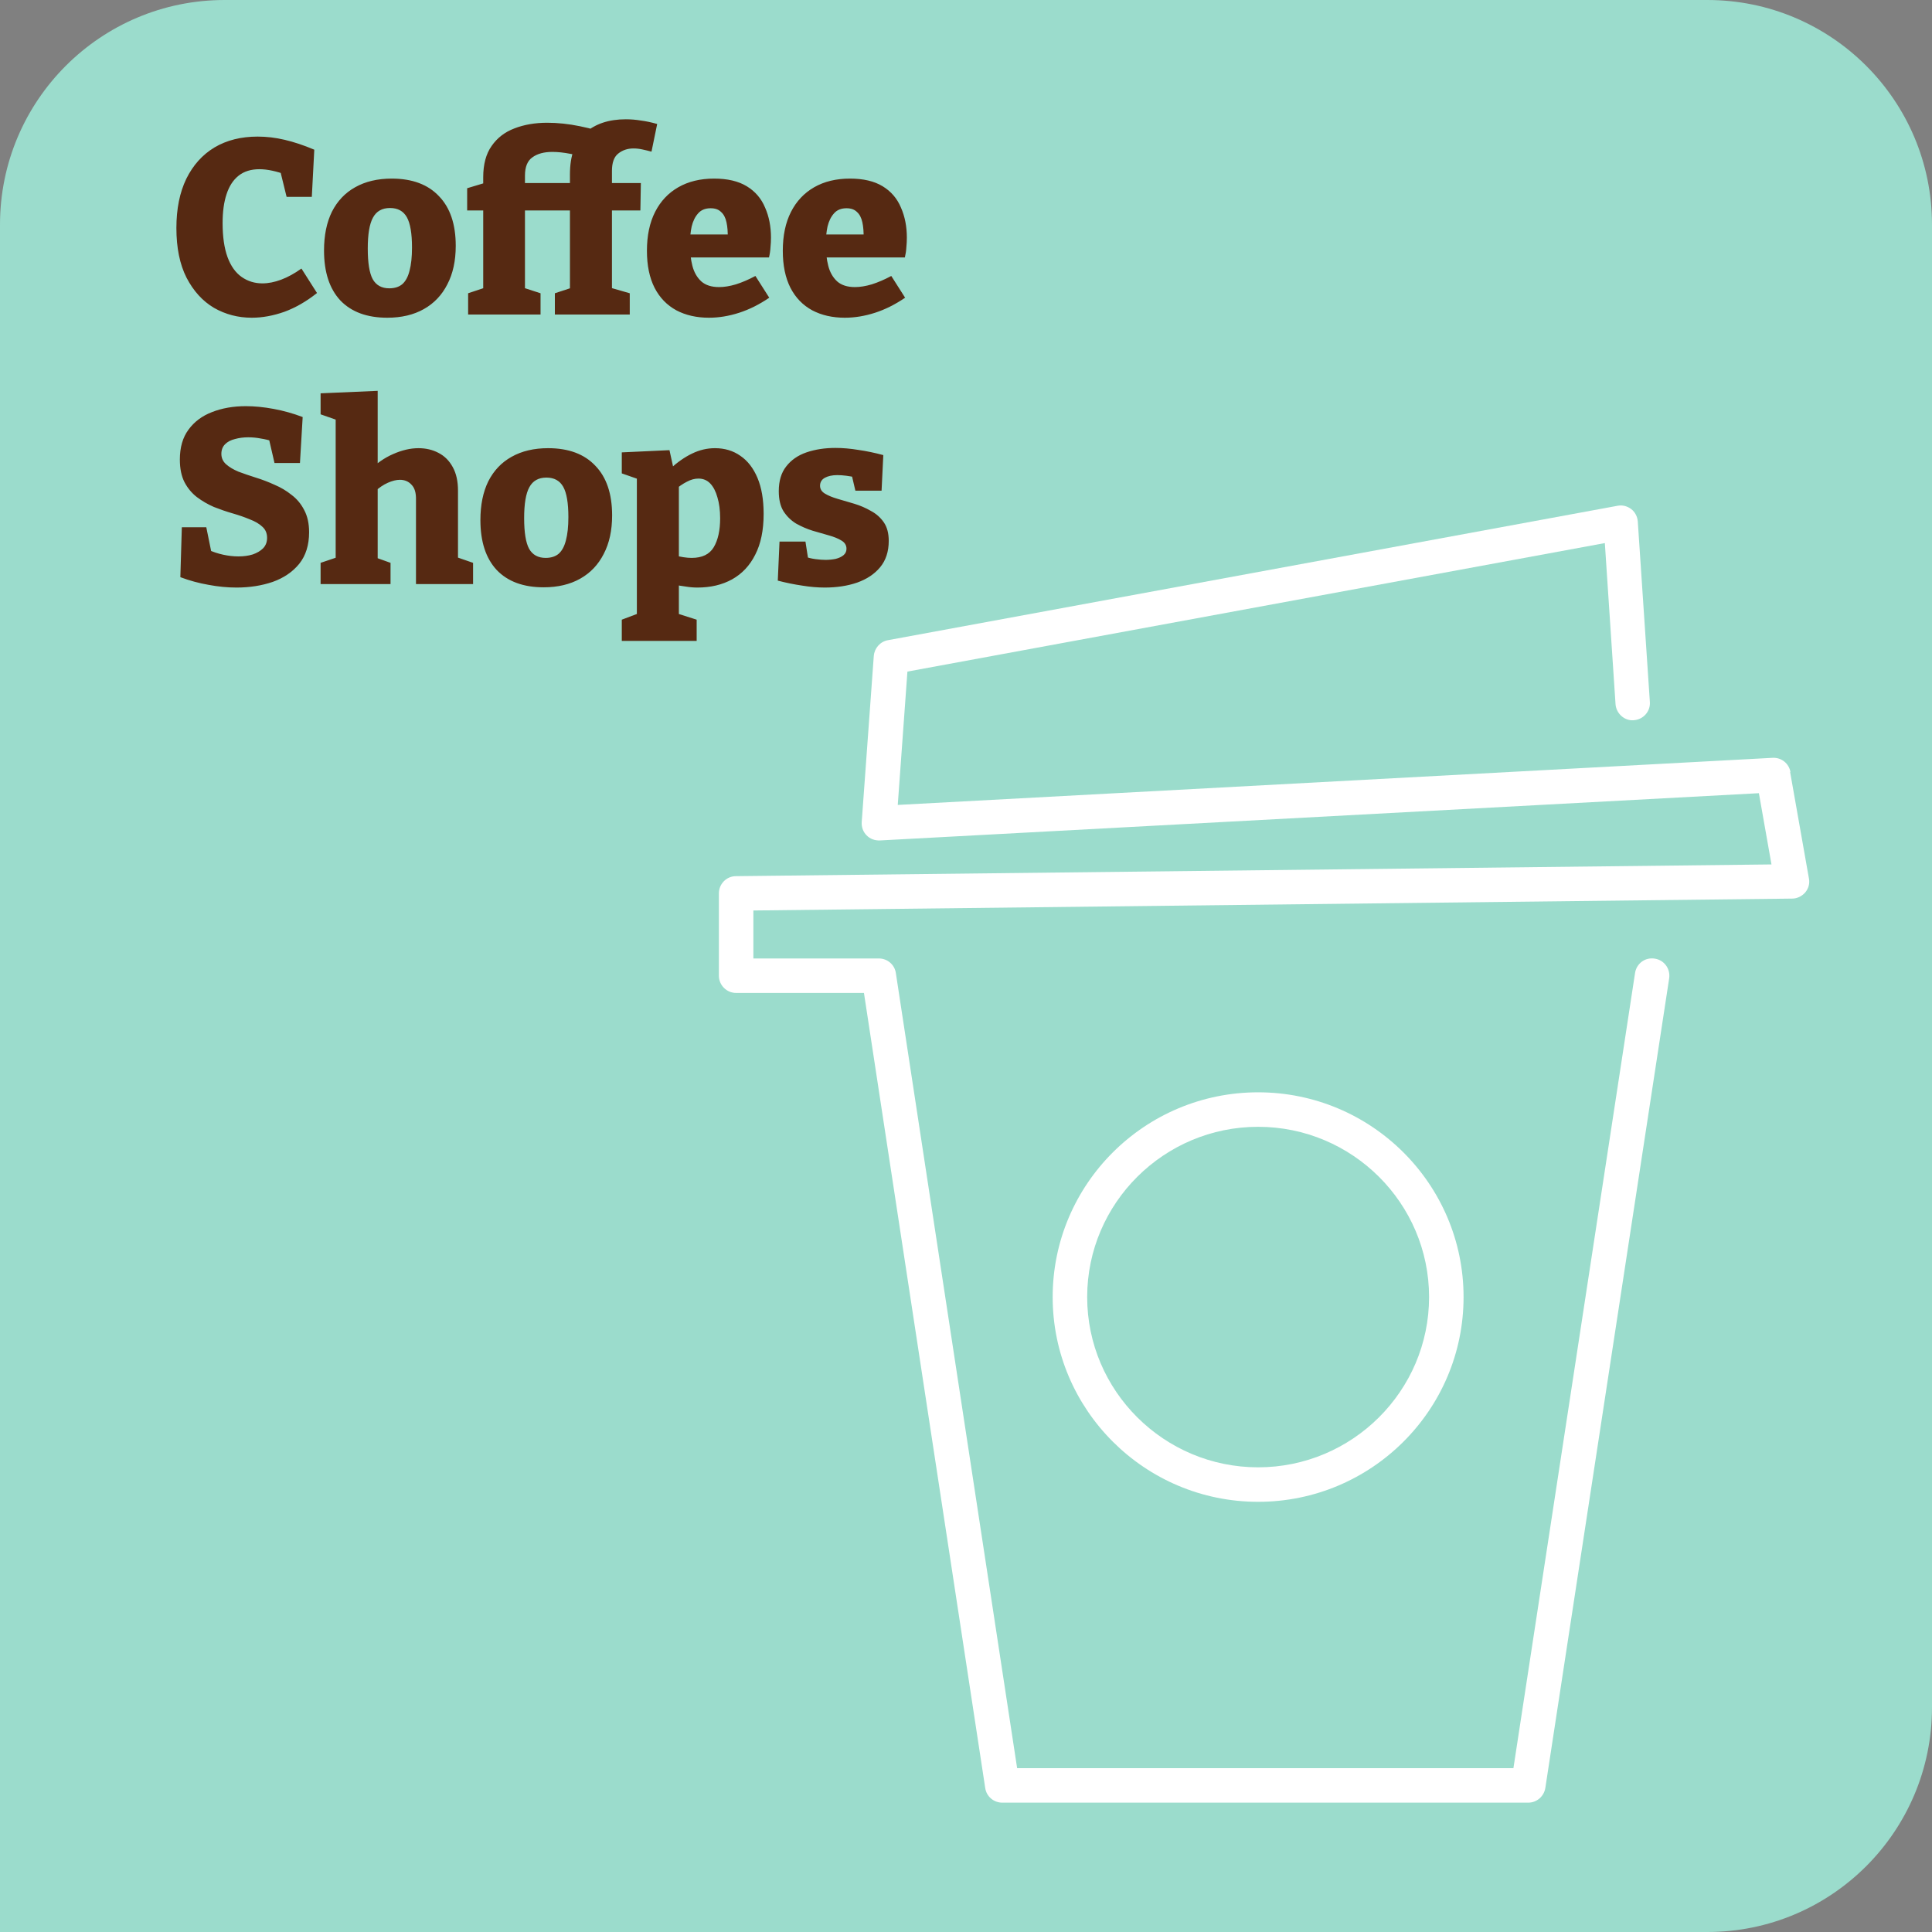
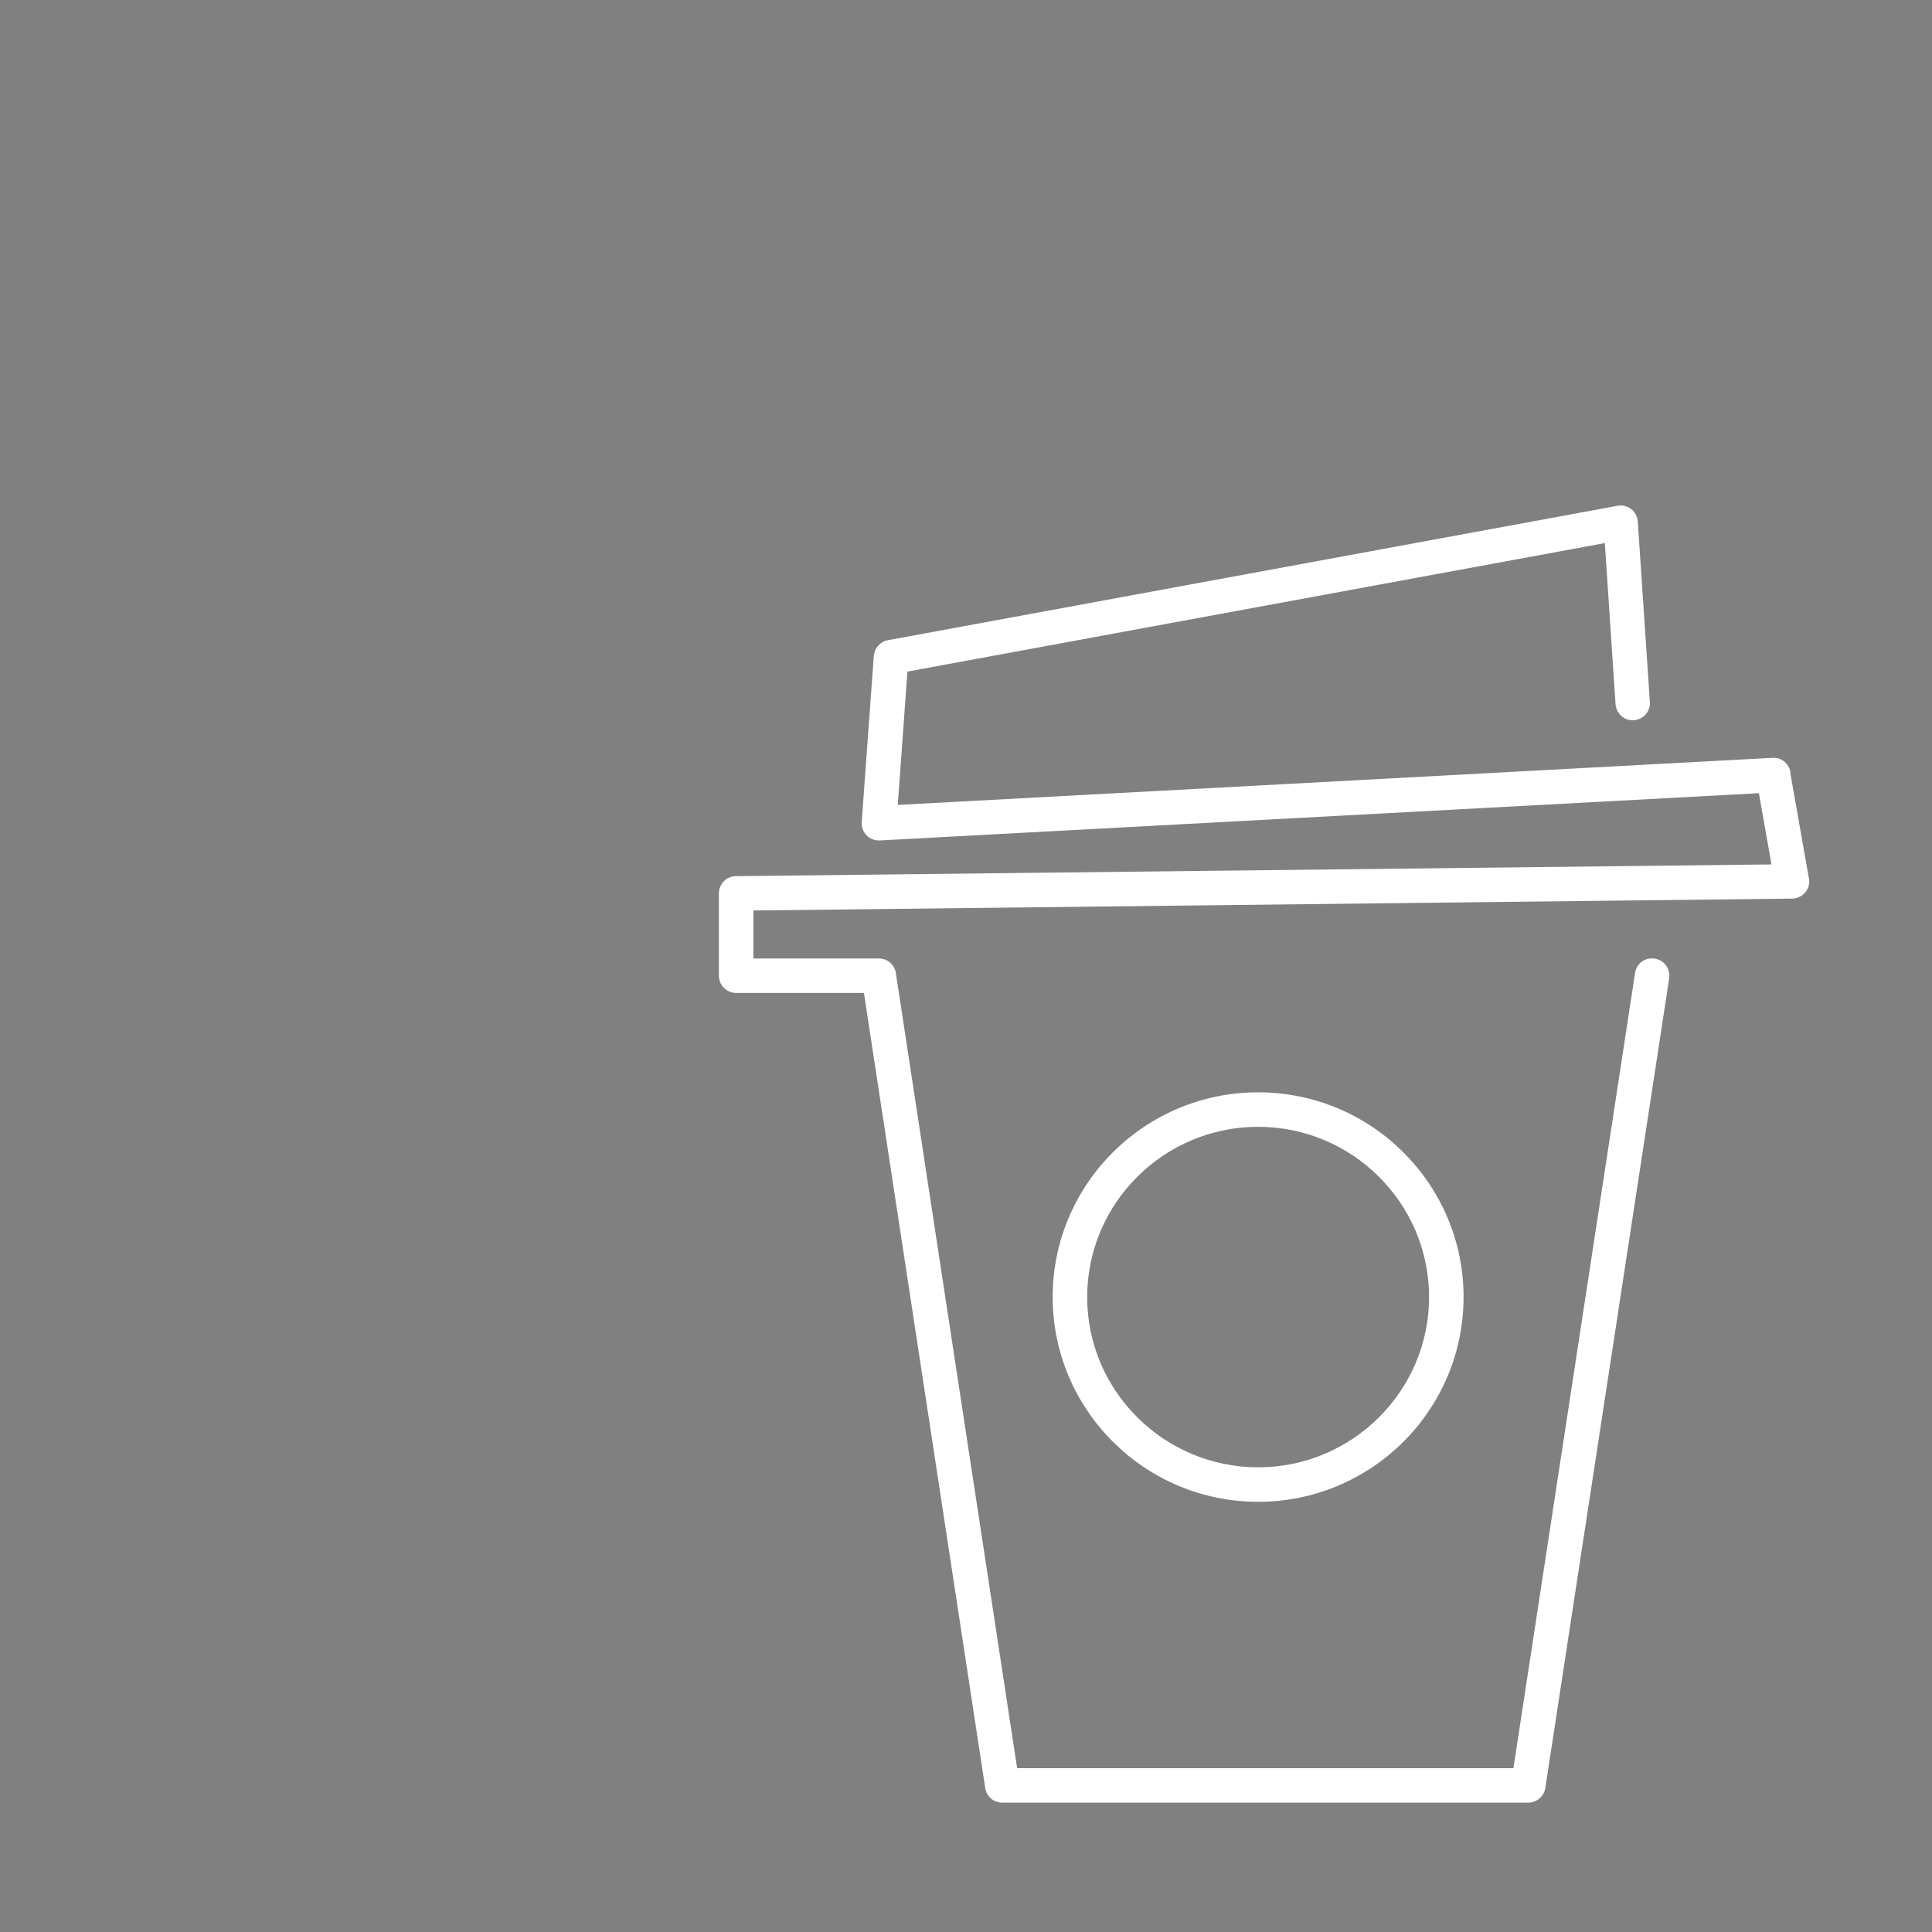
<svg xmlns="http://www.w3.org/2000/svg" width="172" height="172" viewBox="0 0 172 172" fill="none">
  <rect x="0" y="0" width="172" height="172" fill="#808080" stroke="none" />
-   <path d="M0 20C0 8.954 8.954 0 20 0H152C163.046 0 172 8.954 172 20V152C172 163.046 163.046 172 152 172H0V20Z" fill="#9BDCCC" />
  <path d="M159.399 68.727C159.26 67.959 158.585 67.421 157.801 67.467L79.925 71.66L80.785 59.789L142.874 48.348L143.826 62.691C143.888 63.536 144.64 64.196 145.454 64.119C146.299 64.058 146.944 63.336 146.882 62.492L145.807 46.428C145.777 45.998 145.562 45.583 145.224 45.322C144.871 45.061 144.441 44.938 143.995 45.03L79.05 56.994C78.359 57.117 77.852 57.7 77.791 58.391L76.716 73.18C76.685 73.625 76.839 74.055 77.146 74.363C77.453 74.685 77.883 74.839 78.328 74.823L156.588 70.615L157.709 76.958L65.52 78.002C64.676 78.002 64 78.693 64 79.538V86.863C64 87.708 64.691 88.399 65.536 88.399H76.915L87.711 159.18C87.819 159.933 88.464 160.485 89.232 160.485H136.056C136.808 160.485 137.453 159.933 137.576 159.18L148.602 87.094C148.725 86.249 148.157 85.466 147.312 85.343C146.452 85.205 145.685 85.788 145.562 86.633L134.735 157.414H90.552L79.756 86.633C79.649 85.88 79.004 85.328 78.236 85.328H67.071V81.058L159.552 79.999C159.997 79.999 160.427 79.784 160.719 79.446C161.011 79.093 161.134 78.647 161.042 78.202L159.368 68.727H159.399Z" fill="white" />
  <path d="M93.716 115.474C93.716 125.517 101.917 133.702 112.007 133.702C122.096 133.702 130.297 125.533 130.297 115.474C130.297 105.415 122.096 97.245 112.007 97.245C101.917 97.245 93.716 105.415 93.716 115.474ZM127.226 115.474C127.226 123.828 120.392 130.631 112.007 130.631C103.622 130.631 96.788 123.828 96.788 115.474C96.788 107.119 103.622 100.316 112.007 100.316C120.392 100.316 127.226 107.119 127.226 115.474Z" fill="white" />
-   <path d="M22.414 28.286C21.197 28.286 20.075 27.993 19.048 27.406C18.036 26.805 17.222 25.91 16.606 24.722C16.005 23.534 15.704 22.06 15.704 20.3C15.704 18.599 15.997 17.139 16.584 15.922C17.185 14.705 18.021 13.773 19.092 13.128C20.177 12.483 21.461 12.16 22.942 12.16C23.734 12.16 24.533 12.255 25.34 12.446C26.161 12.637 27.041 12.93 27.98 13.326L27.76 17.528H25.516L24.9 15.02L25.56 15.592C25.091 15.416 24.651 15.284 24.24 15.196C23.829 15.108 23.448 15.064 23.096 15.064C22.348 15.064 21.732 15.255 21.248 15.636C20.764 16.017 20.405 16.567 20.17 17.286C19.935 17.99 19.818 18.848 19.818 19.86C19.818 21.077 19.965 22.089 20.258 22.896C20.551 23.688 20.969 24.275 21.512 24.656C22.055 25.037 22.671 25.228 23.36 25.228C23.888 25.228 24.445 25.118 25.032 24.898C25.619 24.678 26.22 24.348 26.836 23.908L28.222 26.086C27.283 26.834 26.315 27.391 25.318 27.758C24.321 28.11 23.353 28.286 22.414 28.286ZM34.875 15.9C36.694 15.9 38.095 16.421 39.077 17.462C40.075 18.489 40.573 19.963 40.573 21.884C40.573 23.219 40.324 24.363 39.825 25.316C39.341 26.269 38.645 27.003 37.735 27.516C36.826 28.029 35.741 28.286 34.479 28.286C32.675 28.286 31.282 27.773 30.299 26.746C29.331 25.705 28.847 24.223 28.847 22.302C28.847 20.953 29.082 19.801 29.551 18.848C30.035 17.895 30.725 17.169 31.619 16.67C32.529 16.157 33.614 15.9 34.875 15.9ZM34.721 18.518C34.017 18.518 33.511 18.804 33.203 19.376C32.895 19.933 32.741 20.85 32.741 22.126C32.741 23.402 32.888 24.311 33.181 24.854C33.489 25.397 33.981 25.668 34.655 25.668C35.139 25.668 35.528 25.543 35.821 25.294C36.115 25.03 36.327 24.634 36.459 24.106C36.606 23.563 36.679 22.874 36.679 22.038C36.679 20.777 36.525 19.875 36.217 19.332C35.909 18.789 35.411 18.518 34.721 18.518ZM41.676 28V26.108L43.327 25.558L43.019 25.932V18.364L43.327 18.738H41.589V16.758L43.414 16.208L43.019 16.736V15.79C43.019 14.631 43.268 13.7 43.767 12.996C44.265 12.277 44.94 11.757 45.791 11.434C46.656 11.097 47.631 10.928 48.717 10.928C49.655 10.928 50.623 11.031 51.62 11.236C52.633 11.441 53.637 11.727 54.635 12.094L52.654 14.118C52.024 13.942 51.408 13.803 50.806 13.7C50.205 13.583 49.663 13.524 49.178 13.524C48.431 13.524 47.837 13.685 47.397 14.008C46.956 14.316 46.736 14.859 46.736 15.636V16.736L46.275 16.296H52.566V18.738H46.407L46.736 18.364V25.91L46.428 25.558L48.123 26.108V28H41.676ZM49.398 28V26.108L51.071 25.558L50.74 25.932V15.526C50.74 13.854 51.188 12.622 52.083 11.83C52.992 11.023 54.202 10.62 55.712 10.62C56.167 10.62 56.614 10.657 57.054 10.73C57.509 10.789 57.993 10.891 58.507 11.038L58.001 13.502C57.736 13.429 57.465 13.363 57.187 13.304C56.922 13.245 56.658 13.216 56.395 13.216C55.867 13.216 55.412 13.37 55.031 13.678C54.664 13.971 54.48 14.485 54.48 15.218V16.736L54.019 16.296H57.054L57.011 18.738H54.151L54.48 18.364V25.91L54.151 25.558L56.065 26.108V28H49.398ZM63.116 28.286C62.016 28.286 61.048 28.066 60.212 27.626C59.376 27.171 58.731 26.504 58.276 25.624C57.821 24.729 57.594 23.629 57.594 22.324C57.594 20.975 57.836 19.823 58.32 18.87C58.804 17.917 59.493 17.183 60.388 16.67C61.283 16.157 62.346 15.9 63.578 15.9C64.766 15.9 65.734 16.127 66.482 16.582C67.23 17.037 67.773 17.667 68.11 18.474C68.462 19.266 68.638 20.161 68.638 21.158C68.638 21.437 68.623 21.723 68.594 22.016C68.579 22.309 68.535 22.61 68.462 22.918H60.652V20.872H65.316L64.788 21.246C64.803 20.674 64.766 20.19 64.678 19.794C64.59 19.383 64.429 19.075 64.194 18.87C63.974 18.65 63.666 18.54 63.27 18.54C62.786 18.54 62.412 18.694 62.148 19.002C61.884 19.295 61.693 19.684 61.576 20.168C61.473 20.652 61.422 21.18 61.422 21.752C61.422 22.456 61.495 23.094 61.642 23.666C61.789 24.238 62.053 24.7 62.434 25.052C62.815 25.389 63.343 25.558 64.018 25.558C64.473 25.558 64.971 25.477 65.514 25.316C66.071 25.14 66.651 24.891 67.252 24.568L68.484 26.504C67.604 27.105 66.709 27.553 65.8 27.846C64.891 28.139 63.996 28.286 63.116 28.286ZM75.212 28.286C74.112 28.286 73.144 28.066 72.308 27.626C71.472 27.171 70.826 26.504 70.372 25.624C69.917 24.729 69.69 23.629 69.69 22.324C69.69 20.975 69.932 19.823 70.416 18.87C70.9 17.917 71.589 17.183 72.484 16.67C73.378 16.157 74.442 15.9 75.674 15.9C76.862 15.9 77.83 16.127 78.578 16.582C79.326 17.037 79.868 17.667 80.206 18.474C80.558 19.266 80.734 20.161 80.734 21.158C80.734 21.437 80.719 21.723 80.69 22.016C80.675 22.309 80.631 22.61 80.558 22.918H72.748V20.872H77.412L76.884 21.246C76.898 20.674 76.862 20.19 76.774 19.794C76.686 19.383 76.524 19.075 76.29 18.87C76.07 18.65 75.762 18.54 75.366 18.54C74.882 18.54 74.508 18.694 74.244 19.002C73.98 19.295 73.789 19.684 73.672 20.168C73.569 20.652 73.518 21.18 73.518 21.752C73.518 22.456 73.591 23.094 73.738 23.666C73.884 24.238 74.148 24.7 74.53 25.052C74.911 25.389 75.439 25.558 76.114 25.558C76.568 25.558 77.067 25.477 77.61 25.316C78.167 25.14 78.746 24.891 79.348 24.568L80.58 26.504C79.7 27.105 78.805 27.553 77.896 27.846C76.986 28.139 76.092 28.286 75.212 28.286ZM19.708 40.406C19.708 40.773 19.847 41.081 20.126 41.33C20.405 41.579 20.771 41.799 21.226 41.99C21.695 42.166 22.209 42.342 22.766 42.518C23.338 42.694 23.895 42.907 24.438 43.156C24.995 43.391 25.501 43.691 25.956 44.058C26.425 44.41 26.799 44.857 27.078 45.4C27.371 45.943 27.518 46.603 27.518 47.38C27.518 48.524 27.225 49.463 26.638 50.196C26.051 50.915 25.267 51.45 24.284 51.802C23.301 52.139 22.223 52.308 21.05 52.308C20.243 52.308 19.415 52.227 18.564 52.066C17.713 51.919 16.877 51.692 16.056 51.384L16.188 46.94H18.366L18.894 49.536L18.542 48.942C18.953 49.133 19.393 49.279 19.862 49.382C20.331 49.485 20.786 49.536 21.226 49.536C21.695 49.536 22.121 49.477 22.502 49.36C22.883 49.228 23.191 49.045 23.426 48.81C23.661 48.561 23.778 48.253 23.778 47.886C23.778 47.475 23.639 47.145 23.36 46.896C23.081 46.632 22.707 46.412 22.238 46.236C21.783 46.045 21.277 45.869 20.72 45.708C20.163 45.547 19.605 45.356 19.048 45.136C18.505 44.901 17.999 44.608 17.53 44.256C17.075 43.904 16.709 43.464 16.43 42.936C16.151 42.393 16.012 41.719 16.012 40.912C16.012 39.827 16.269 38.939 16.782 38.25C17.295 37.546 17.992 37.025 18.872 36.688C19.767 36.336 20.771 36.16 21.886 36.16C22.663 36.16 23.485 36.241 24.35 36.402C25.23 36.563 26.095 36.805 26.946 37.128L26.704 41.22H24.438L23.91 38.932L24.306 39.306C23.969 39.189 23.609 39.101 23.228 39.042C22.861 38.969 22.487 38.932 22.106 38.932C21.681 38.932 21.285 38.983 20.918 39.086C20.551 39.174 20.258 39.328 20.038 39.548C19.818 39.768 19.708 40.054 19.708 40.406ZM28.542 52V50.108L30.302 49.514L29.884 50.042V36.908L30.302 37.502L28.542 36.886V35.016L33.624 34.796V42.144L32.766 41.99C33.47 41.286 34.211 40.765 34.988 40.428C35.78 40.076 36.536 39.9 37.254 39.9C37.914 39.9 38.508 40.039 39.036 40.318C39.579 40.597 40.004 41.022 40.312 41.594C40.62 42.151 40.774 42.848 40.774 43.684V50.042L40.466 49.536L42.116 50.108V52H37.034V44.498C37.049 43.882 36.917 43.435 36.638 43.156C36.374 42.863 36.03 42.716 35.604 42.716C35.282 42.716 34.922 42.804 34.526 42.98C34.13 43.156 33.742 43.42 33.36 43.772L33.624 43.244V50.108L33.294 49.58L34.768 50.108V52H28.542ZM48.797 39.9C50.616 39.9 52.017 40.421 52.999 41.462C53.996 42.489 54.495 43.963 54.495 45.884C54.495 47.219 54.246 48.363 53.747 49.316C53.263 50.269 52.566 51.003 51.657 51.516C50.748 52.029 49.663 52.286 48.401 52.286C46.597 52.286 45.204 51.773 44.221 50.746C43.253 49.705 42.769 48.223 42.769 46.302C42.769 44.953 43.004 43.801 43.473 42.848C43.957 41.895 44.647 41.169 45.541 40.67C46.45 40.157 47.536 39.9 48.797 39.9ZM48.643 42.518C47.939 42.518 47.433 42.804 47.125 43.376C46.817 43.933 46.663 44.85 46.663 46.126C46.663 47.402 46.81 48.311 47.103 48.854C47.411 49.397 47.903 49.668 48.577 49.668C49.061 49.668 49.45 49.543 49.743 49.294C50.036 49.03 50.249 48.634 50.381 48.106C50.528 47.563 50.601 46.874 50.601 46.038C50.601 44.777 50.447 43.875 50.139 43.332C49.831 42.789 49.333 42.518 48.643 42.518ZM55.356 57.06V55.168L57.16 54.486L56.698 55.08V42.276L57.116 42.76L55.356 42.144V40.274L59.602 40.076L60.02 41.99L59.624 41.77C60.299 41.154 60.959 40.692 61.604 40.384C62.264 40.061 62.946 39.9 63.65 39.9C64.516 39.9 65.271 40.127 65.916 40.582C66.562 41.022 67.068 41.675 67.434 42.54C67.801 43.405 67.984 44.476 67.984 45.752C67.984 47.204 67.735 48.414 67.236 49.382C66.752 50.35 66.063 51.083 65.168 51.582C64.288 52.066 63.262 52.308 62.088 52.308C61.751 52.308 61.406 52.279 61.054 52.22C60.717 52.176 60.365 52.117 59.998 52.044L60.438 51.648V55.08L60.086 54.552L62.022 55.168V57.06H55.356ZM61.582 49.668C62.506 49.668 63.159 49.353 63.54 48.722C63.922 48.077 64.112 47.219 64.112 46.148C64.112 45.429 64.032 44.806 63.87 44.278C63.724 43.75 63.511 43.339 63.232 43.046C62.954 42.753 62.602 42.606 62.176 42.606C61.839 42.606 61.494 42.701 61.142 42.892C60.79 43.068 60.409 43.332 59.998 43.684L60.438 42.738V50.13L59.998 49.426C60.6 49.587 61.128 49.668 61.582 49.668ZM73.006 43.244C73.006 43.537 73.152 43.772 73.446 43.948C73.739 44.124 74.113 44.278 74.568 44.41C75.037 44.542 75.536 44.689 76.064 44.85C76.592 45.011 77.083 45.224 77.538 45.488C78.007 45.737 78.388 46.075 78.682 46.5C78.975 46.925 79.122 47.475 79.122 48.15C79.122 49.103 78.865 49.888 78.352 50.504C77.853 51.105 77.171 51.56 76.306 51.868C75.455 52.161 74.494 52.308 73.424 52.308C72.778 52.308 72.104 52.249 71.4 52.132C70.696 52.029 69.977 51.883 69.244 51.692L69.398 48.216H71.708L71.994 50.064L71.686 49.558C71.964 49.661 72.272 49.734 72.61 49.778C72.947 49.822 73.24 49.844 73.49 49.844C73.798 49.844 74.098 49.815 74.392 49.756C74.685 49.683 74.92 49.573 75.096 49.426C75.272 49.279 75.36 49.089 75.36 48.854C75.36 48.546 75.213 48.304 74.92 48.128C74.641 47.952 74.267 47.798 73.798 47.666C73.343 47.534 72.859 47.395 72.346 47.248C71.832 47.087 71.341 46.874 70.872 46.61C70.417 46.331 70.043 45.965 69.75 45.51C69.471 45.055 69.332 44.461 69.332 43.728C69.332 42.819 69.552 42.085 69.992 41.528C70.432 40.956 71.033 40.538 71.796 40.274C72.573 40.01 73.431 39.878 74.37 39.878C75.03 39.878 75.712 39.937 76.416 40.054C77.134 40.157 77.875 40.311 78.638 40.516L78.484 43.684H76.152L75.756 41.99L76.262 42.518C75.602 42.371 75.03 42.298 74.546 42.298C74.091 42.298 73.717 42.379 73.424 42.54C73.145 42.701 73.006 42.936 73.006 43.244Z" fill="#562912" />
</svg>